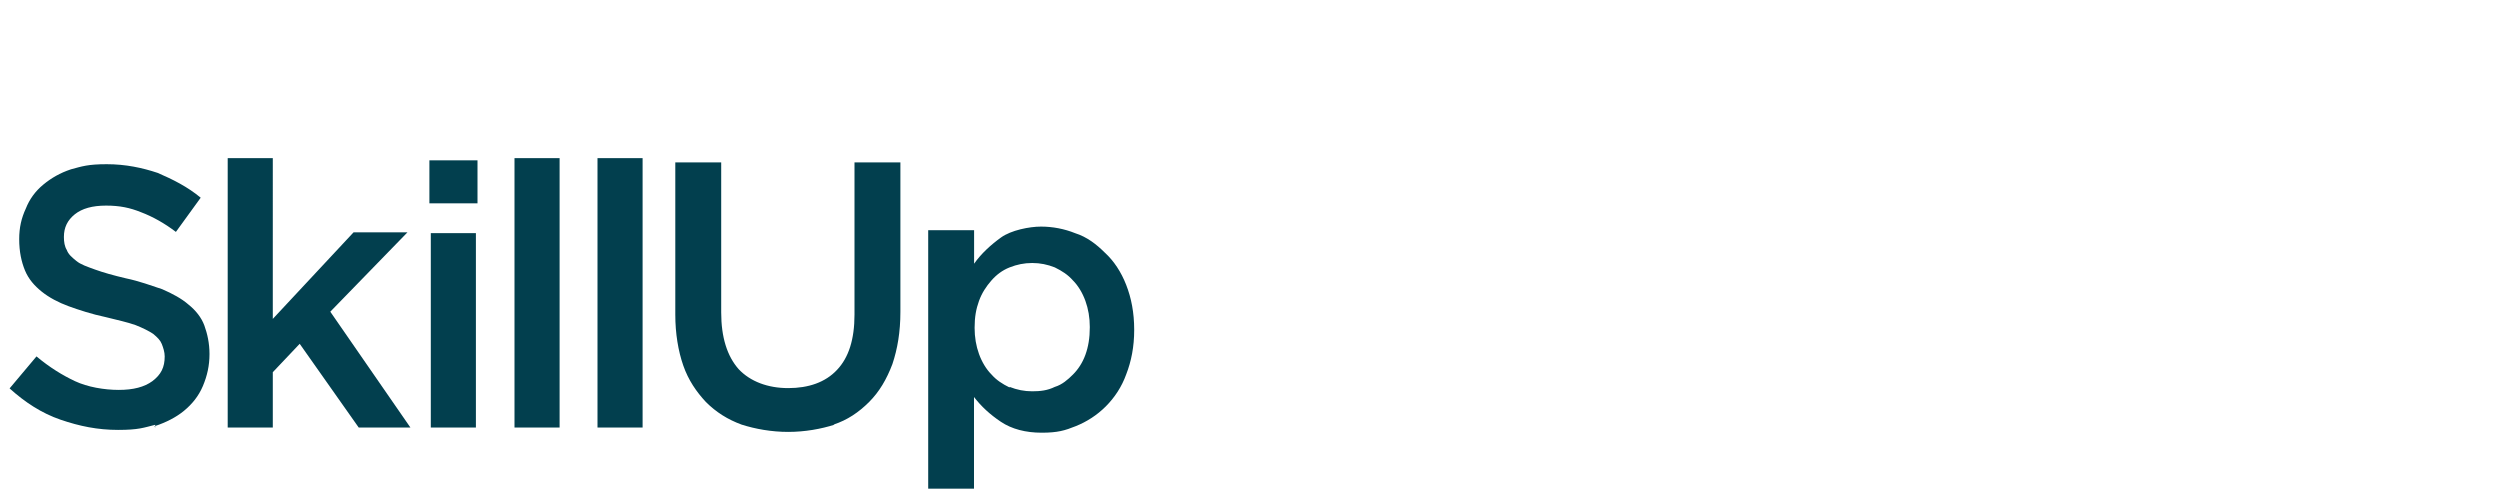
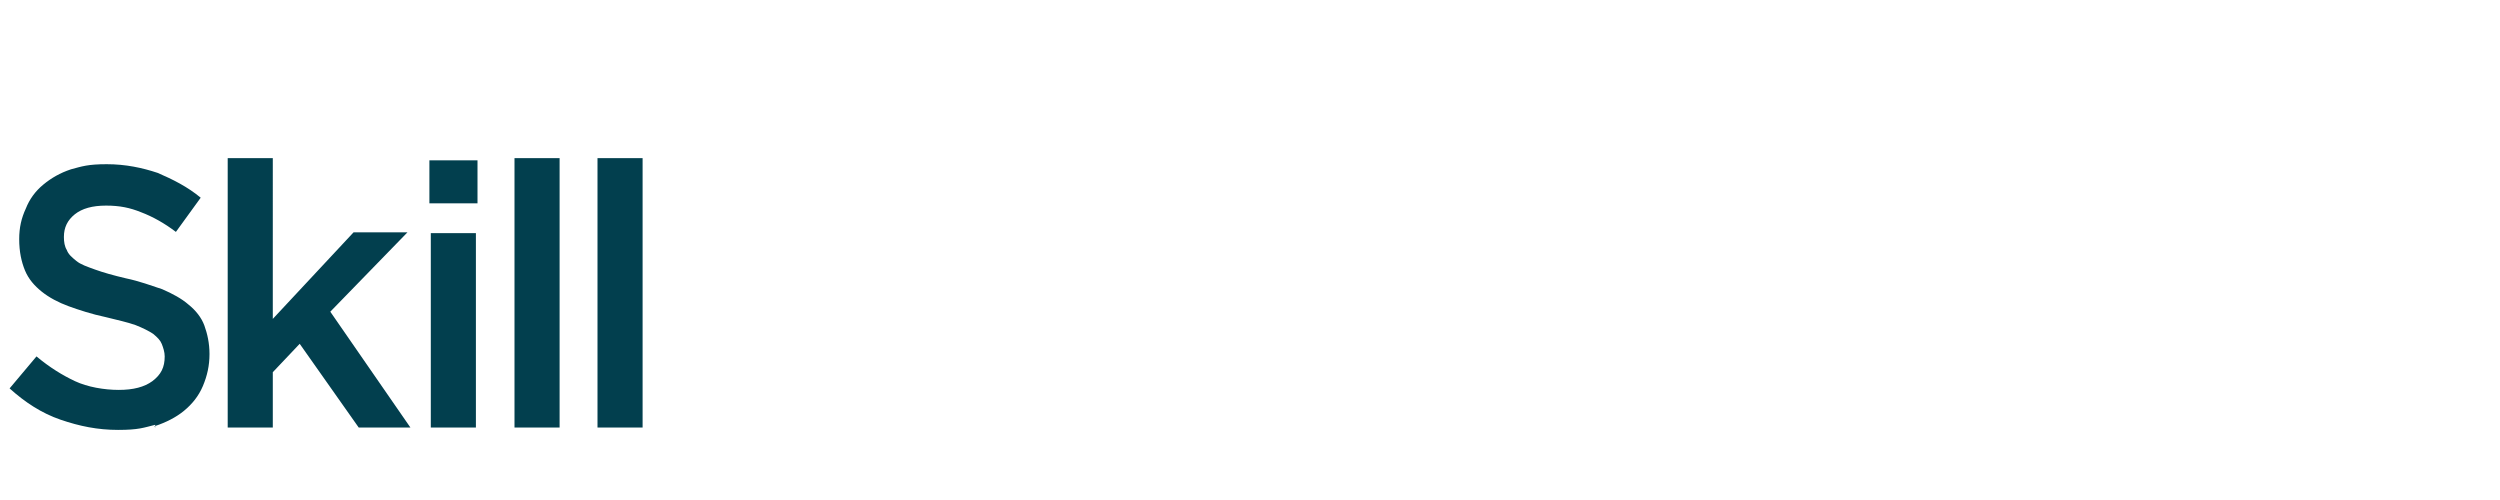
<svg xmlns="http://www.w3.org/2000/svg" id="Layer_1" viewBox="0 0 250 50">
  <defs>
    <style>.cls-1{fill:#023f4e;}</style>
  </defs>
-   <path class="cls-1" d="M83.34,42.46c1.38-.44,2.55-1.24,3.57-2.26s1.75-2.26,2.33-3.79c.51-1.53.8-3.2.8-5.24v-14.93h-4.59v15.22c0,2.48-.58,4.3-1.75,5.53-1.16,1.24-2.84,1.82-4.88,1.82s-3.79-.66-4.95-1.89c-1.16-1.31-1.75-3.2-1.75-5.68v-15h-4.59v15.22c0,1.89.29,3.64.8,5.1s1.31,2.62,2.26,3.64c1.02,1.02,2.18,1.75,3.57,2.26,1.38.44,2.99.73,4.66.73s3.28-.29,4.66-.73h-.15ZM100.96,38.75c-.73-.36-1.31-.73-1.82-1.31-.51-.51-.95-1.24-1.24-2.04s-.44-1.67-.44-2.62h0c0-1.09.15-1.89.44-2.69s.73-1.46,1.24-2.04,1.09-1.02,1.82-1.31,1.46-.44,2.26-.44,1.53.15,2.26.44c.73.36,1.31.73,1.82,1.31.51.51.95,1.24,1.24,2.04s.44,1.67.44,2.62h0c0,1.09-.15,1.97-.44,2.77s-.73,1.46-1.24,1.97-1.09,1.02-1.82,1.24c-.73.36-1.46.44-2.26.44s-1.53-.15-2.26-.44h0v.07ZM92.81,48.87h4.59v-9.17c.73.95,1.6,1.75,2.69,2.48s2.48,1.09,4.08,1.09,2.33-.22,3.42-.66,2.11-1.09,2.99-1.97,1.6-1.97,2.04-3.2c.51-1.31.8-2.77.8-4.44h0c0-1.75-.29-3.2-.8-4.51s-1.24-2.4-2.11-3.2c-.87-.87-1.82-1.6-2.99-1.97-1.09-.44-2.26-.66-3.42-.66s-2.99.36-4,1.09-1.97,1.6-2.69,2.62v-3.35h-4.59v26.07h0v-.22Z" />
  <path class="cls-1" d="M15.49,42.61c1.09-.36,2.11-.87,2.91-1.53s1.46-1.46,1.89-2.48.66-2.04.66-3.2h0c0-1.09-.22-2.04-.51-2.84s-.87-1.53-1.6-2.11c-.66-.58-1.6-1.09-2.62-1.53-1.09-.36-2.26-.8-3.64-1.09-1.24-.29-2.26-.58-3.06-.87-.8-.29-1.46-.51-1.89-.87-.44-.36-.8-.66-.95-1.09-.22-.36-.29-.8-.29-1.31h0c0-.95.36-1.67,1.09-2.26.73-.58,1.75-.87,3.13-.87s2.4.22,3.49.66c1.16.44,2.33,1.09,3.49,1.97l2.48-3.42c-1.31-1.09-2.77-1.82-4.3-2.48-1.53-.51-3.2-.87-5.1-.87s-2.48.22-3.57.51c-1.09.36-1.97.87-2.77,1.53s-1.38,1.46-1.75,2.4c-.44.95-.66,1.89-.66,3.06h0c0,1.24.22,2.26.58,3.13.36.87.95,1.53,1.67,2.11s1.67,1.09,2.69,1.46,2.33.8,3.71,1.09c1.16.29,2.18.51,2.99.8.73.29,1.31.58,1.75.87.44.36.73.66.87,1.02s.29.8.29,1.24h0c0,1.09-.36,1.82-1.24,2.48-.8.58-1.89.87-3.35.87s-3.13-.29-4.37-.87-2.55-1.38-3.86-2.48l-2.69,3.2c1.53,1.38,3.2,2.48,5.1,3.13s3.71,1.02,5.75,1.02,2.55-.22,3.71-.51h0v.29h0l-.07-.15ZM22.77,42.75h4.51v-5.53l2.69-2.84,5.9,8.37h5.17l-8.01-11.58,7.72-7.94h-5.39l-8.08,8.66V15.81h-4.51v26.94h0ZM43.08,42.75h4.51v-19.44h-4.51v19.44h0ZM42.94,20.33h4.81v-4.3h-4.81v4.22h0v.07ZM51.45,42.75h4.51V15.81h-4.51v26.94h0ZM59.75,42.75h4.51V15.81h-4.51v26.94h0Z" />
</svg>